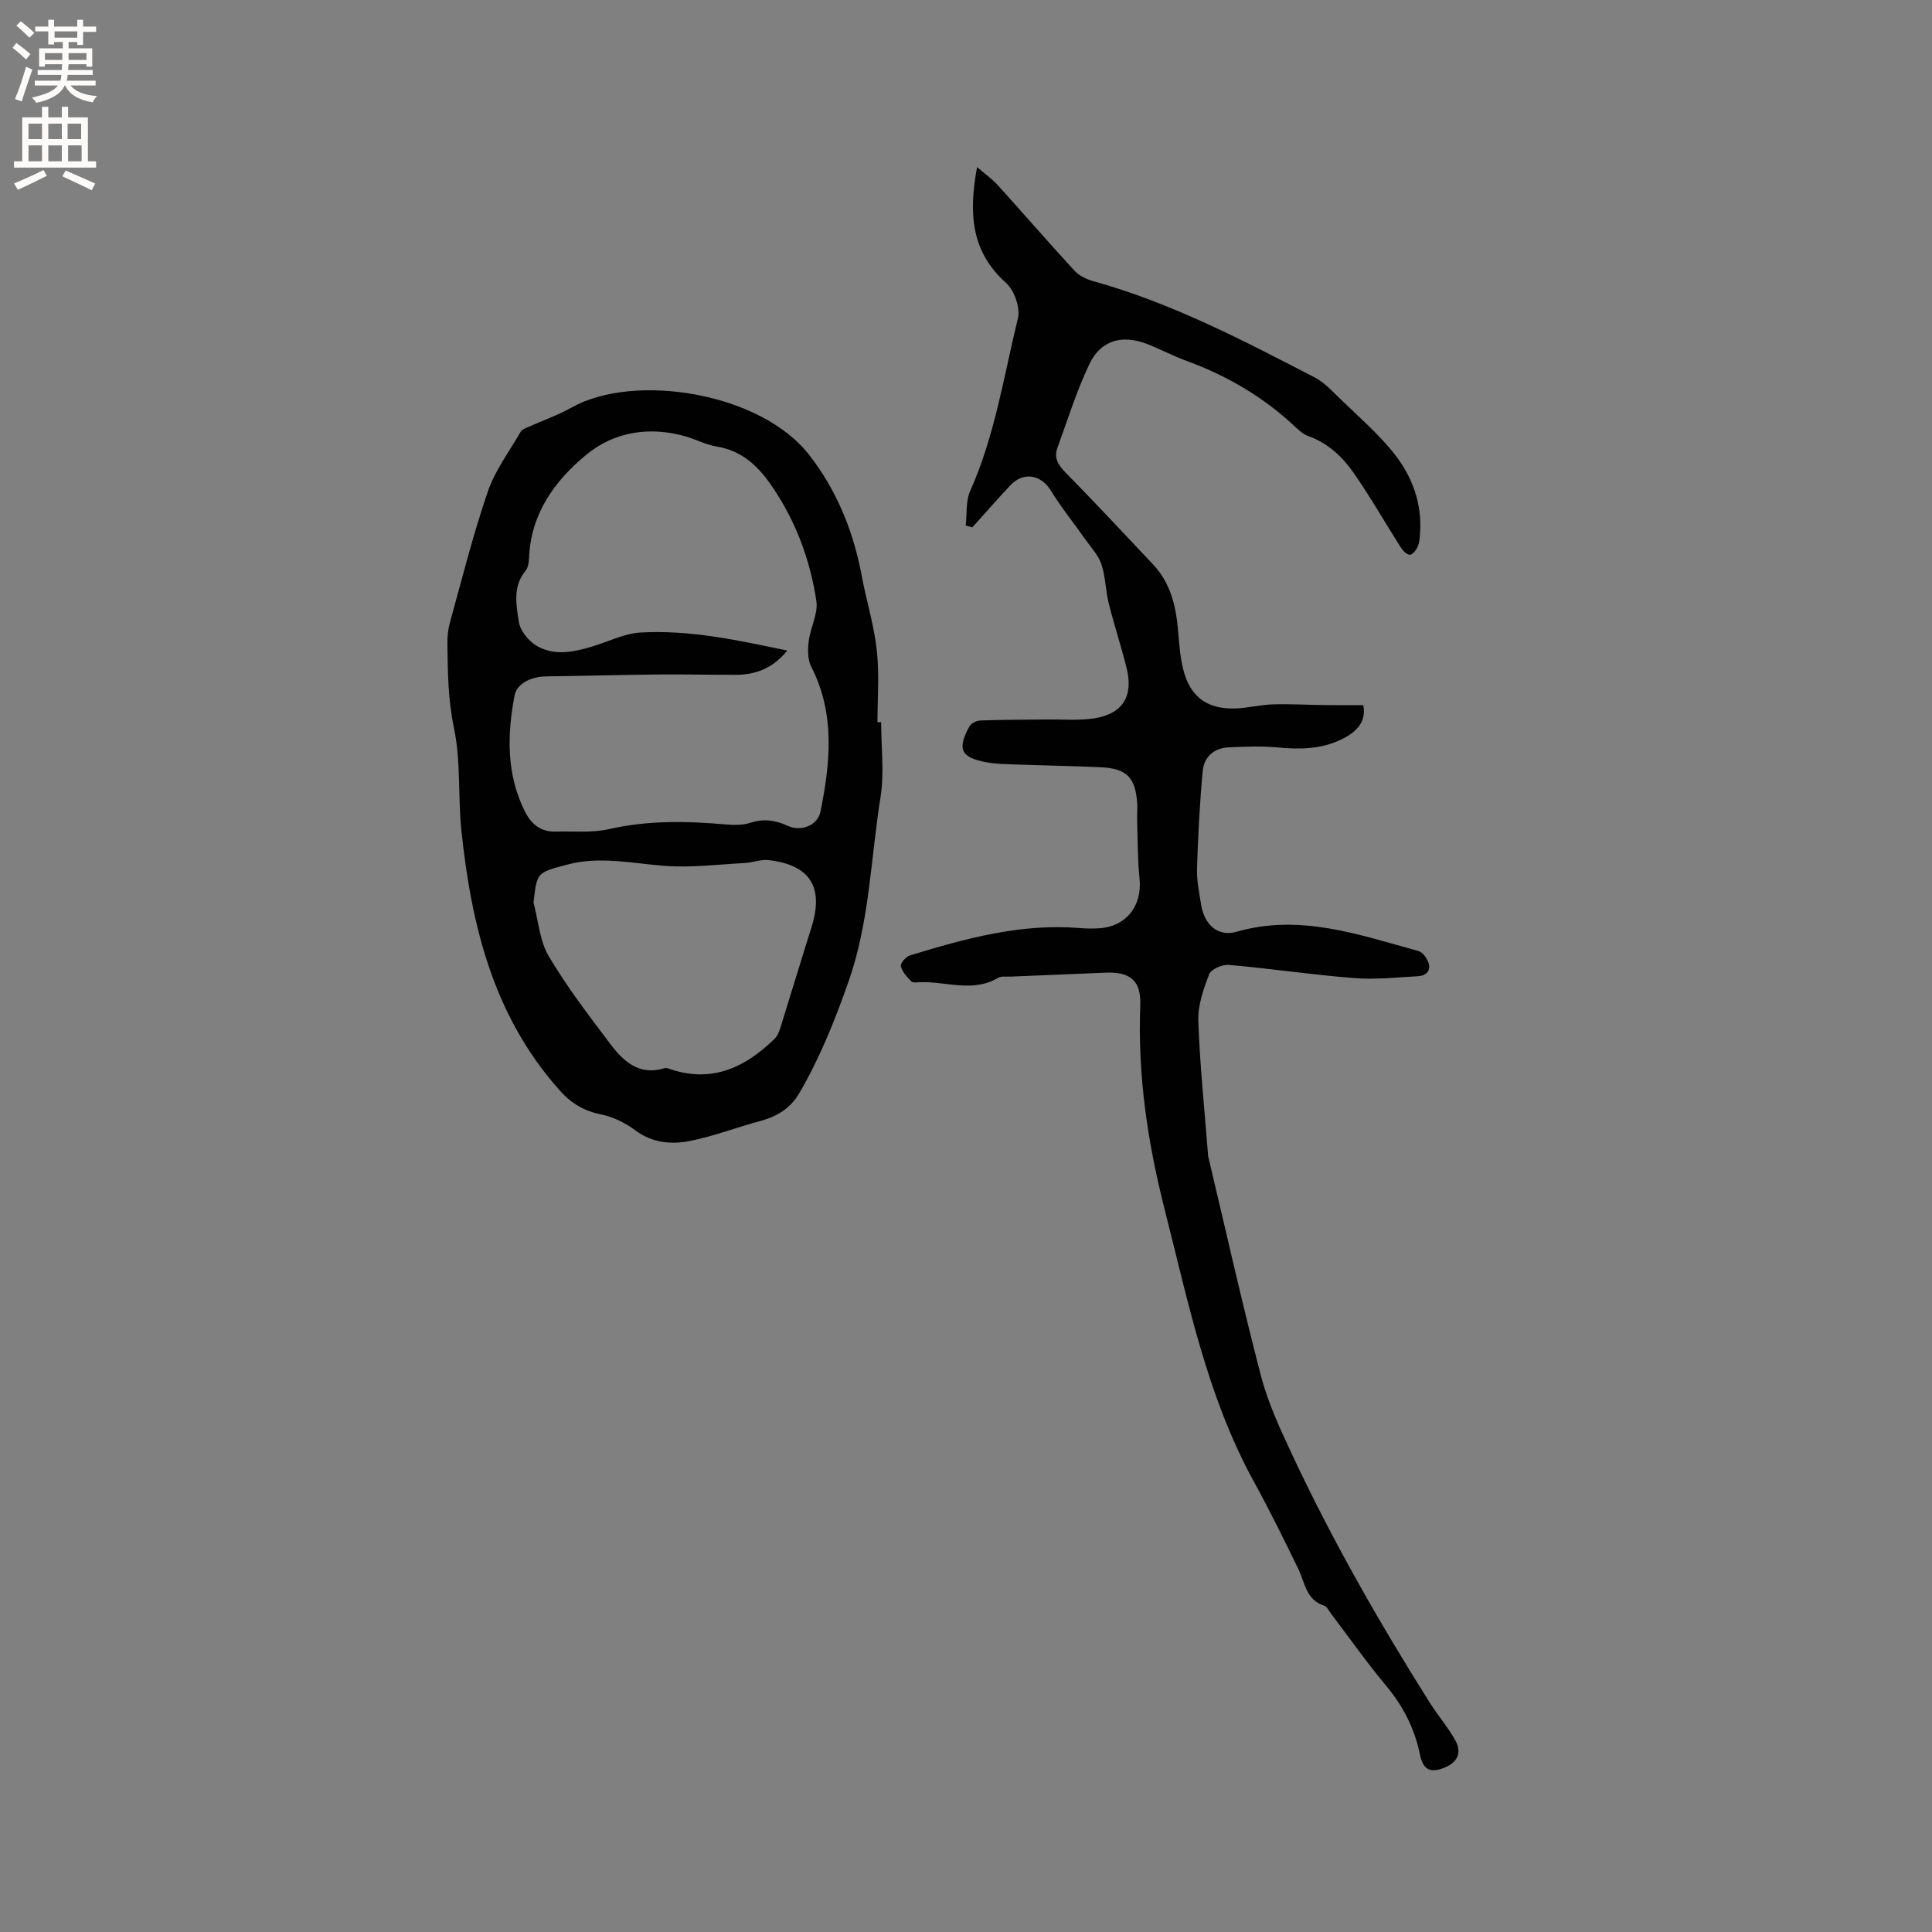
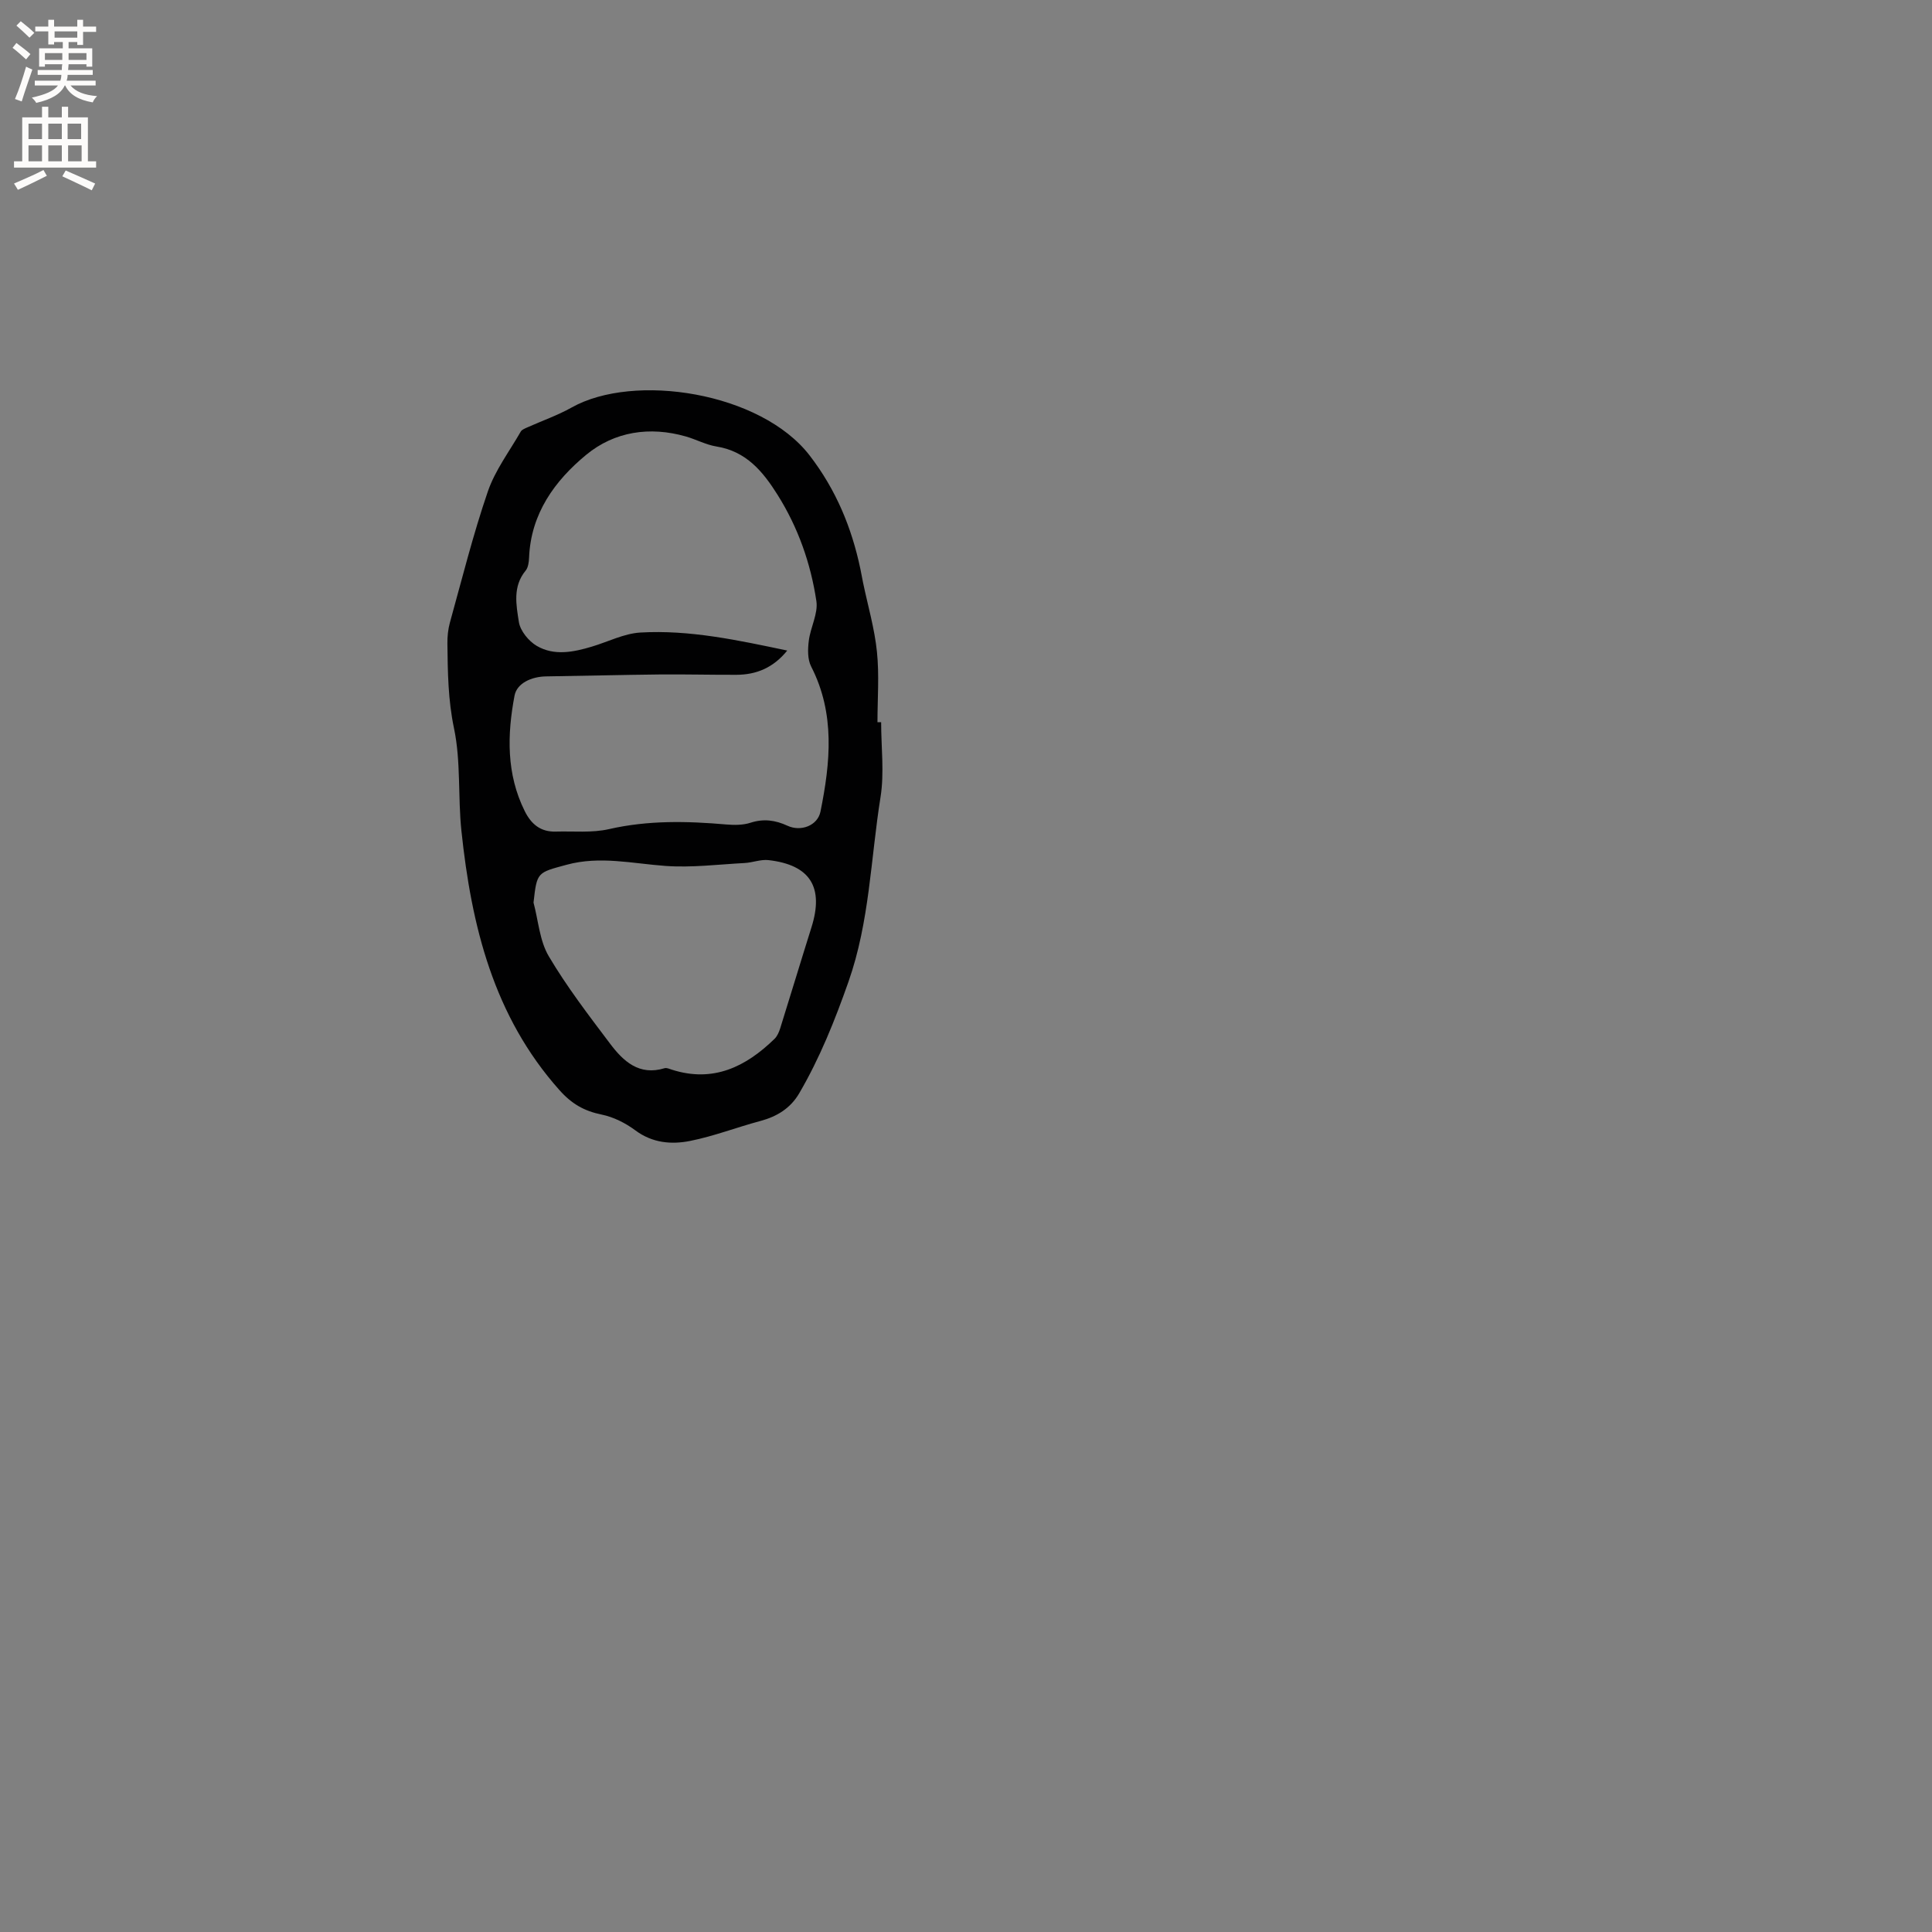
<svg xmlns="http://www.w3.org/2000/svg" enable-background="new 0 0 400 400" viewBox="0 0 400 400">
  <rect x="0" y="0" width="400" height="400" fill="#808080" stroke="none" />
-   <path d="m199.94 108.81c.28-2.4-.02-5.06.93-7.17 5.11-11.43 6.95-23.75 9.88-35.75.53-2.17-.75-5.8-2.47-7.33-7.22-6.44-7.77-14.34-5.99-23.97 1.66 1.44 3.1 2.45 4.26 3.72 5.33 5.88 10.52 11.88 15.89 17.71.94 1.03 2.42 1.78 3.79 2.16 16.25 4.49 31.08 12.26 45.94 19.95 1.92.99 3.51 2.7 5.09 4.24 3.93 3.83 8.16 7.44 11.52 11.73 3.63 4.63 5.66 10.17 5.23 16.29-.07.94-.12 1.95-.49 2.79-.31.71-1.11 1.71-1.64 1.68-.66-.03-1.45-.88-1.89-1.57-3.28-5.15-6.3-10.48-9.8-15.48-2.3-3.28-5.27-6.07-9.25-7.49-.96-.34-1.84-1.06-2.6-1.78-6.56-6.21-14.15-10.71-22.62-13.8-2.78-1.01-5.42-2.42-8.17-3.5-5.19-2.03-9.64-.83-12 4.13-2.66 5.59-4.51 11.56-6.64 17.4-.73 2.02.16 3.49 1.65 5.01 6.15 6.28 12.17 12.69 18.19 19.1 3.51 3.74 4.69 8.4 5.13 13.37.27 3.05.44 6.18 1.3 9.08 1.52 5.17 5.03 7.51 10.5 7.35 2.63-.08 5.25-.77 7.89-.85 3.57-.11 7.15.11 10.72.15 2.61.03 5.22.01 7.97.01.64 3.45-1.33 5.51-4.42 7.04-4.27 2.11-8.72 2.16-13.34 1.72-3.35-.32-6.76-.16-10.13-.02-3.06.13-5.1 2.02-5.36 4.9-.63 6.72-.97 13.47-1.18 20.21-.08 2.51.46 5.06.87 7.57.68 4.08 3.5 6.6 7.32 5.5 13.16-3.78 25.34.62 37.66 3.99.87.24 1.76 1.48 2.08 2.45.56 1.67-.59 2.68-2.15 2.76-4.42.25-8.89.74-13.28.39-8.65-.68-17.26-1.97-25.9-2.73-1.35-.12-3.67.88-4.08 1.93-1.19 3.06-2.36 6.44-2.25 9.64.31 9.09 1.26 18.16 1.97 27.24.02.32.02.64.1.95 3.6 15.13 6.99 30.32 10.91 45.37 1.43 5.48 3.87 10.75 6.28 15.91 8.34 17.87 18.11 34.97 28.62 51.65 1.68 2.67 3.79 5.1 5.32 7.85 1.34 2.4.62 4.46-2.11 5.61-2.94 1.23-4.53.6-5.18-2.56-1.1-5.41-3.46-10.08-7.02-14.34-4.01-4.79-7.61-9.92-11.39-14.9-.45-.59-.83-1.48-1.42-1.67-3.79-1.2-4-4.78-5.39-7.64-2.95-6.08-5.94-12.15-9.2-18.08-9.66-17.6-13.55-37.03-18.43-56.2-3.56-13.97-5.64-27.97-5.08-42.38.2-5.12-2.08-7-7.24-6.77-6.56.29-13.12.54-19.68.82-.85.04-1.85-.14-2.51.25-5.24 3.11-10.75.72-16.13.9-.63.02-1.52.17-1.85-.17-.89-.91-1.88-1.98-2.16-3.15-.14-.58 1.05-1.97 1.87-2.22 11.47-3.49 23-6.69 35.2-5.66 1.26.11 2.55.11 3.81.05 5.71-.26 9.13-4.6 8.54-10.31-.42-3.97-.37-7.99-.5-11.99-.04-1.16.09-2.34.02-3.5-.33-5.4-2.18-7.31-7.55-7.55-5.92-.27-11.85-.36-17.78-.58-2.01-.07-4.05-.09-6.01-.47-5.18-.99-5.97-2.7-3.43-7.36.36-.65 1.45-1.24 2.23-1.27 4.64-.17 9.3-.15 13.94-.21 3.27-.04 6.6.26 9.79-.25 5.81-.94 8.05-4.59 6.62-10.35-1.11-4.52-2.59-8.95-3.71-13.46-.67-2.67-.65-5.53-1.53-8.11-.65-1.92-2.2-3.53-3.41-5.25-2.35-3.34-4.93-6.53-7.06-10-2.03-3.29-5.68-3.94-8.39-1.04-2.66 2.85-5.23 5.78-7.84 8.67-.46-.12-.92-.24-1.38-.36z" fill="#010102" />
  <path d="m182.43 149.52c0 5.19.68 10.49-.13 15.54-2.04 12.74-2.25 25.73-6.63 38.19-2.83 8.04-5.93 15.8-10.21 23.12-1.81 3.09-4.6 4.8-8.04 5.72-4.87 1.3-9.62 3.15-14.55 4.13-3.88.77-7.82.43-11.34-2.2-2.03-1.51-4.52-2.76-6.97-3.26-3.6-.73-6.19-2.21-8.72-5.05-13.69-15.35-18.24-34.07-20.31-53.71-.74-7.05-.09-14.33-1.53-21.2-1.24-5.89-1.3-11.66-1.37-17.52-.02-1.46.13-2.98.52-4.39 2.52-9.07 4.8-18.24 7.85-27.13 1.51-4.4 4.47-8.31 6.82-12.41.23-.4.83-.62 1.3-.84 3.08-1.38 6.3-2.5 9.23-4.14 12.92-7.26 39.15-3.19 49.27 9.92 5.45 7.07 8.72 14.94 10.52 23.54.2.93.35 1.87.55 2.81.99 4.76 2.38 9.48 2.87 14.29.5 4.82.11 9.73.11 14.6.25-.01.5-.01.76-.01zm-19.44-14.83c-2.9 3.58-6.4 5-10.51 5.02-5.29.02-10.59-.12-15.88-.07-7.84.08-15.68.29-23.52.4-3.02.04-6.06 1.4-6.55 3.98-1.53 8.07-1.72 16.22 2.12 23.93 1.35 2.71 3.3 4.31 6.4 4.22 3.69-.11 7.5.3 11.04-.51 8.09-1.85 16.15-1.67 24.3-.96 1.65.14 3.45.14 4.99-.36 2.72-.88 5.15-.54 7.66.62 2.78 1.29 6.24-.03 6.83-2.92 2.05-10.15 3.08-20.27-1.93-30.05-.76-1.48-.71-3.57-.49-5.31.34-2.79 1.97-5.65 1.57-8.25-1.17-7.78-3.77-15.18-8-21.93-3.05-4.87-6.51-9.07-12.69-10.06-2.16-.35-4.19-1.46-6.32-2.07-7.49-2.15-14.79-1.03-20.63 3.78-6.52 5.37-11.48 12.2-11.84 21.3-.04.92-.18 2.05-.72 2.7-2.71 3.28-1.94 7.12-1.39 10.64.29 1.83 2.03 3.96 3.71 4.94 3.6 2.1 7.59 1.29 11.42.14 3.34-1 6.64-2.71 10.02-2.91 10.21-.59 20.17 1.58 30.41 3.73zm-52.53 52.18c1 3.73 1.26 7.9 3.15 11.1 3.74 6.33 8.26 12.22 12.7 18.11 2.74 3.64 6.02 6.7 11.28 5.08.44-.13 1.03.15 1.53.31 8.53 2.72 15.27-.58 21.23-6.38.57-.55.93-1.4 1.18-2.18 2.18-6.96 4.28-13.95 6.47-20.9 2.62-8.31-.24-12.94-8.87-13.93-1.61-.19-3.31.51-4.98.6-5.46.29-10.95.99-16.37.6-6.84-.49-13.57-2.12-20.47-.24-6.09 1.65-6.14 1.48-6.85 7.83z" fill="#010102" />
  <g fill="#fcfbfa">
    <path d="m2.6 9.9.8-1c.9.7 1.9 1.4 2.9 2.3l-.9 1.1c-1.1-1-2-1.8-2.8-2.4zm.5 10.6c.9-2.1 1.6-4.3 2.3-6.7.4.2.8.4 1.3.6-.7 2.1-1.5 4.3-2.2 6.6zm.3-15.2.9-.9c1 .8 2 1.6 2.8 2.4l-1 1c-.9-.9-1.8-1.7-2.7-2.5zm12.6-1.2h1.2v1.4h2.7v1.1h-2.7v2.7h-1.2v-.6h-1.8v1.3h4.9v3.8h-1.2v-.5h-3.7c0 .4-.1.9-.1 1.2h5.1v1h-5.2c0 .5-.1.9-.2 1.2h6v1h-5.2c1.1 1.3 2.9 2 5.5 2.2-.4.4-.7.8-.9 1.3-2.9-.5-4.8-1.6-5.7-3.5h-.1c-.8 1.7-2.7 2.9-5.9 3.6-.2-.4-.6-.8-.9-1.1 2.8-.6 4.6-1.4 5.4-2.5h-4.8v-1h5.3c.1-.3.2-.7.2-1.2h-4.9v-1h5c0-.4 0-.8.1-1.2h-3.6v.5h-1.2v-3.8h4.9v-1.3h-1.8v.5h-1.2v-2.7h-2.7v-1h2.7v-1.4h1.2v1.4h4.8zm-6.7 8.3h3.6c0-.4 0-.9 0-1.4h-3.6zm1.9-4.6h4.8v-1.3h-4.7v1.3zm6.7 3.2h-3.7v1.4h3.7z" />
    <path d="m8.7 22.1h1.3v2.2h2.8v-2.2h1.3v2.2h4.1v9.1h1.7v1.3h-17v-1.3h1.7v-9.1h4.1zm.3 13.1.7 1.2c-1.8.9-3.8 1.9-6 2.9-.2-.4-.5-.8-.8-1.3 2.3-1 4.4-1.9 6.1-2.8zm-3.1-6.4h2.8v-3.2h-2.8zm0 4.6h2.8v-3.3h-2.8zm4.1-4.6h2.8v-3.2h-2.8zm0 4.6h2.8v-3.3h-2.8zm3.6 1.9c2.1.9 4.1 1.8 6.1 2.7l-.7 1.4c-2.2-1.1-4.2-2-6.1-2.9zm3.2-9.7h-2.8v3.2h2.8zm-2.7 7.8h2.8v-3.3h-2.8z" />
  </g>
</svg>